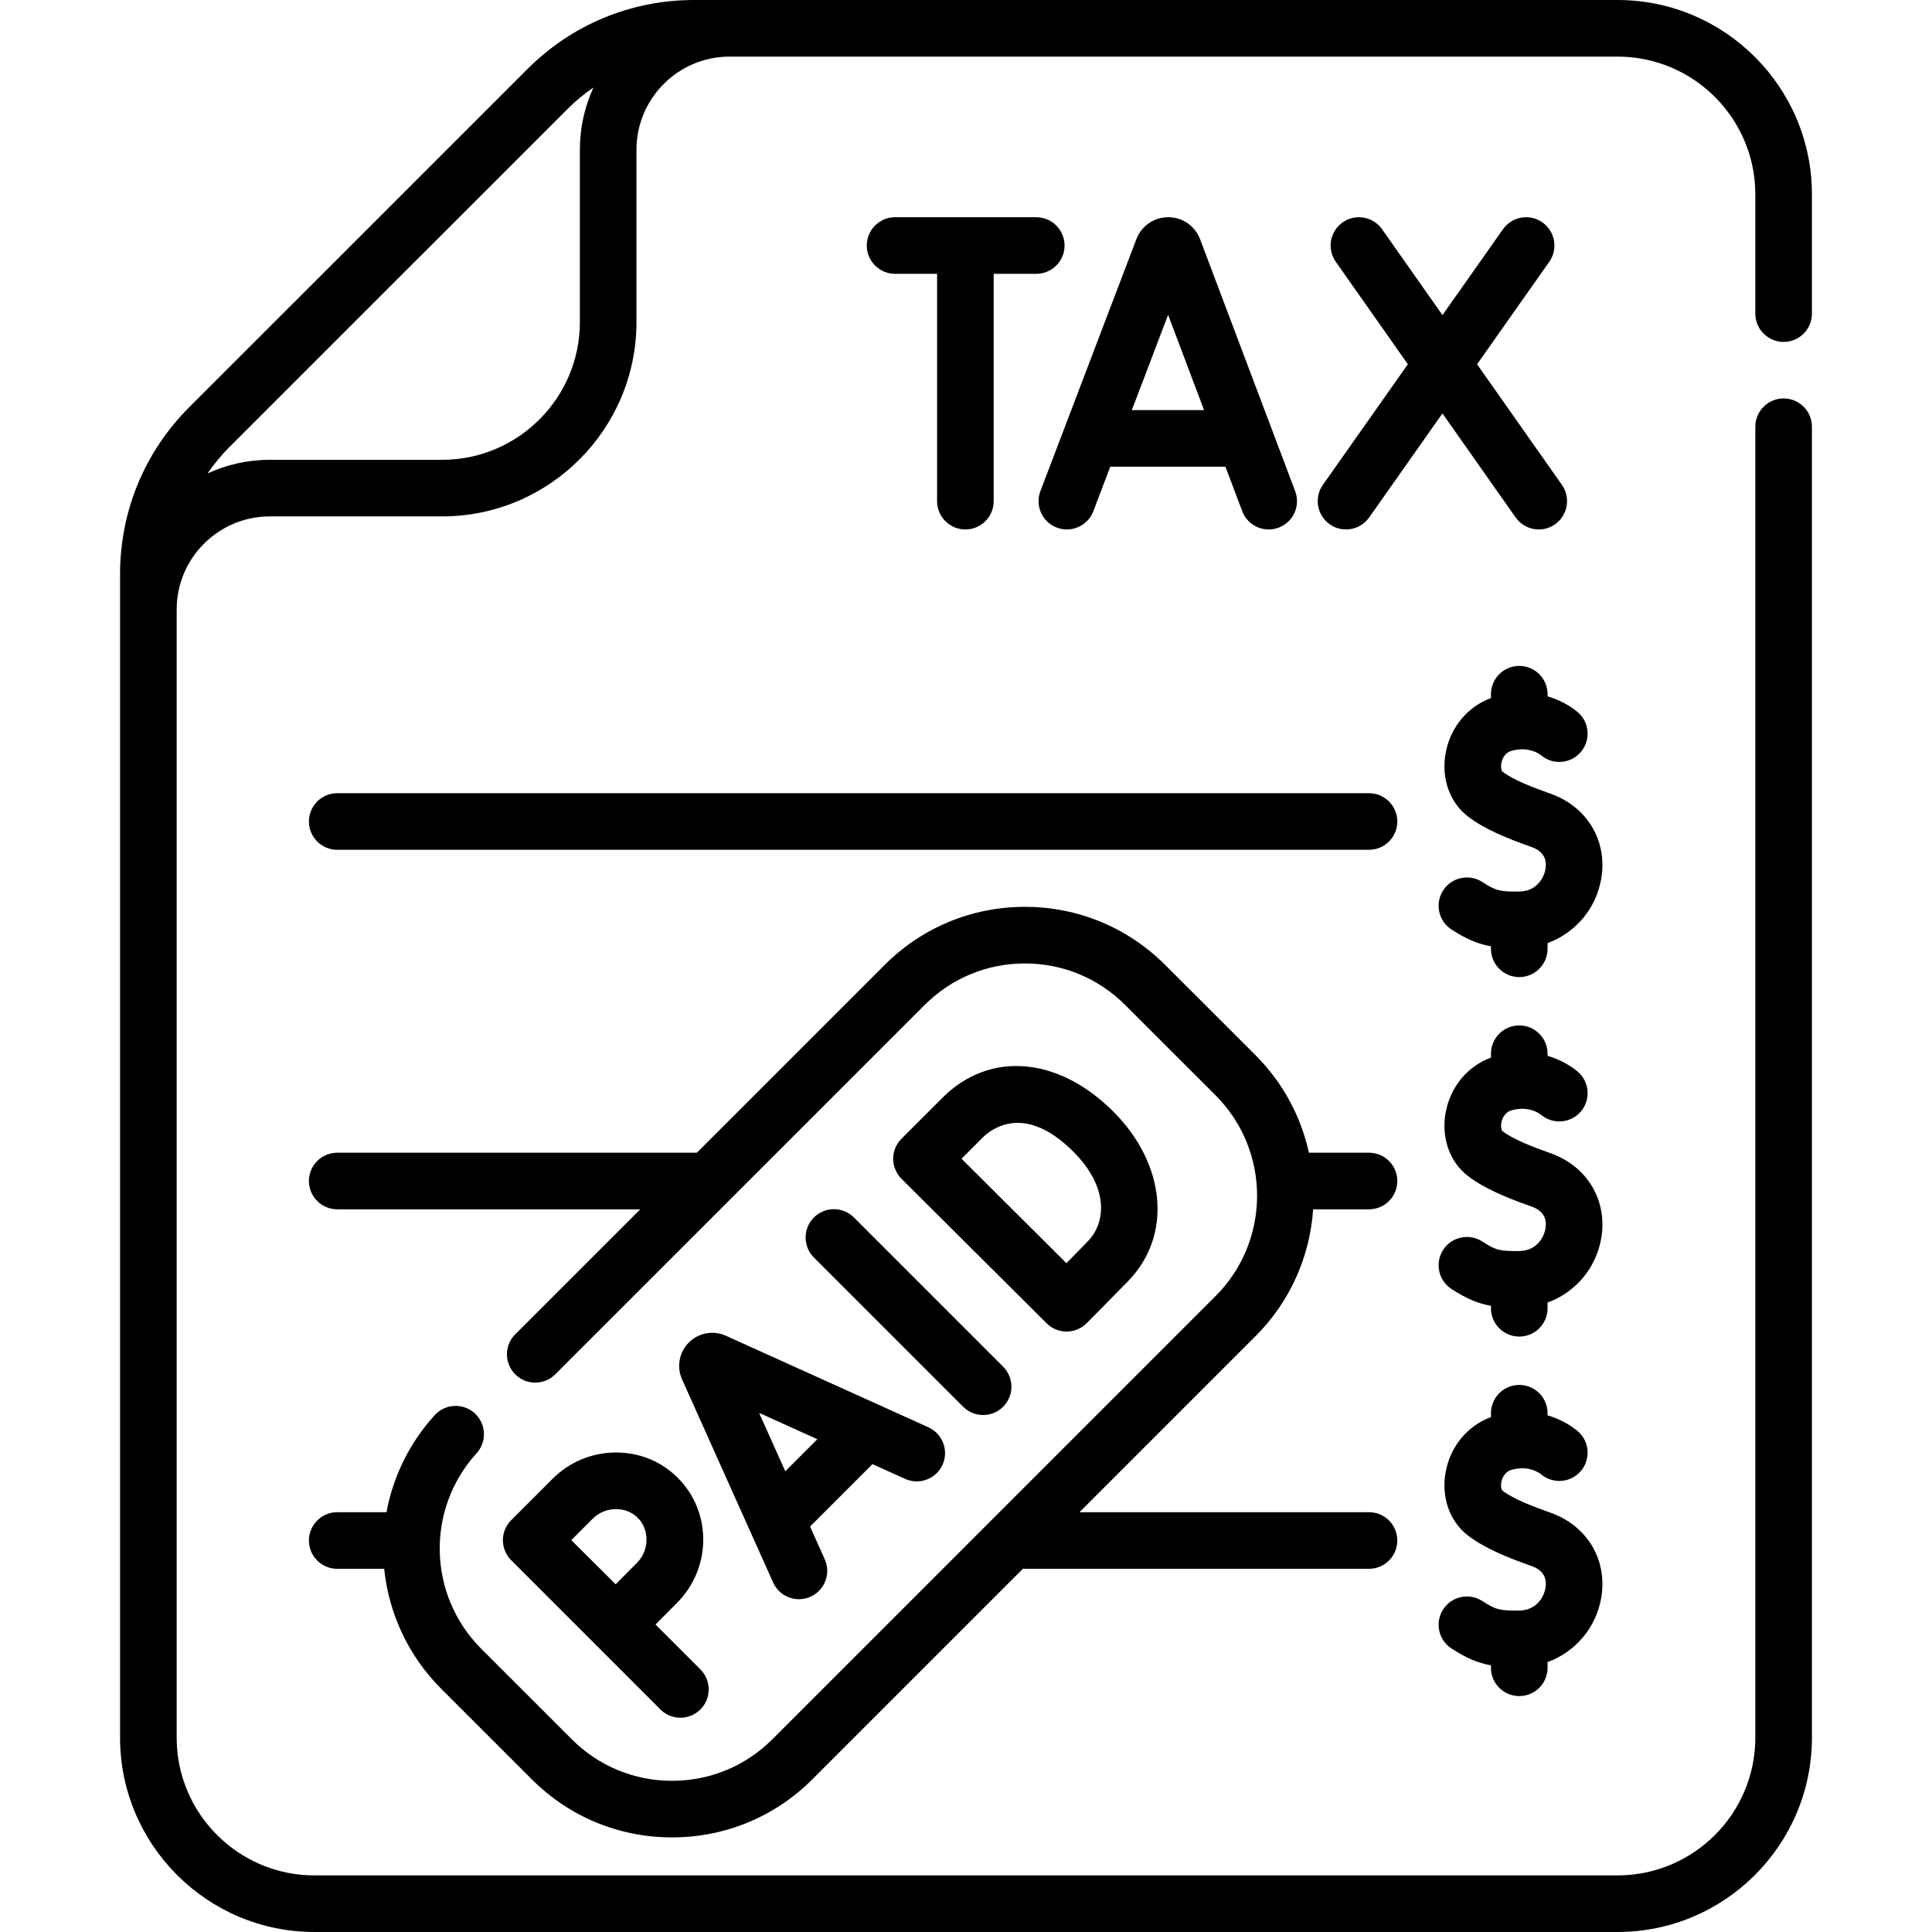
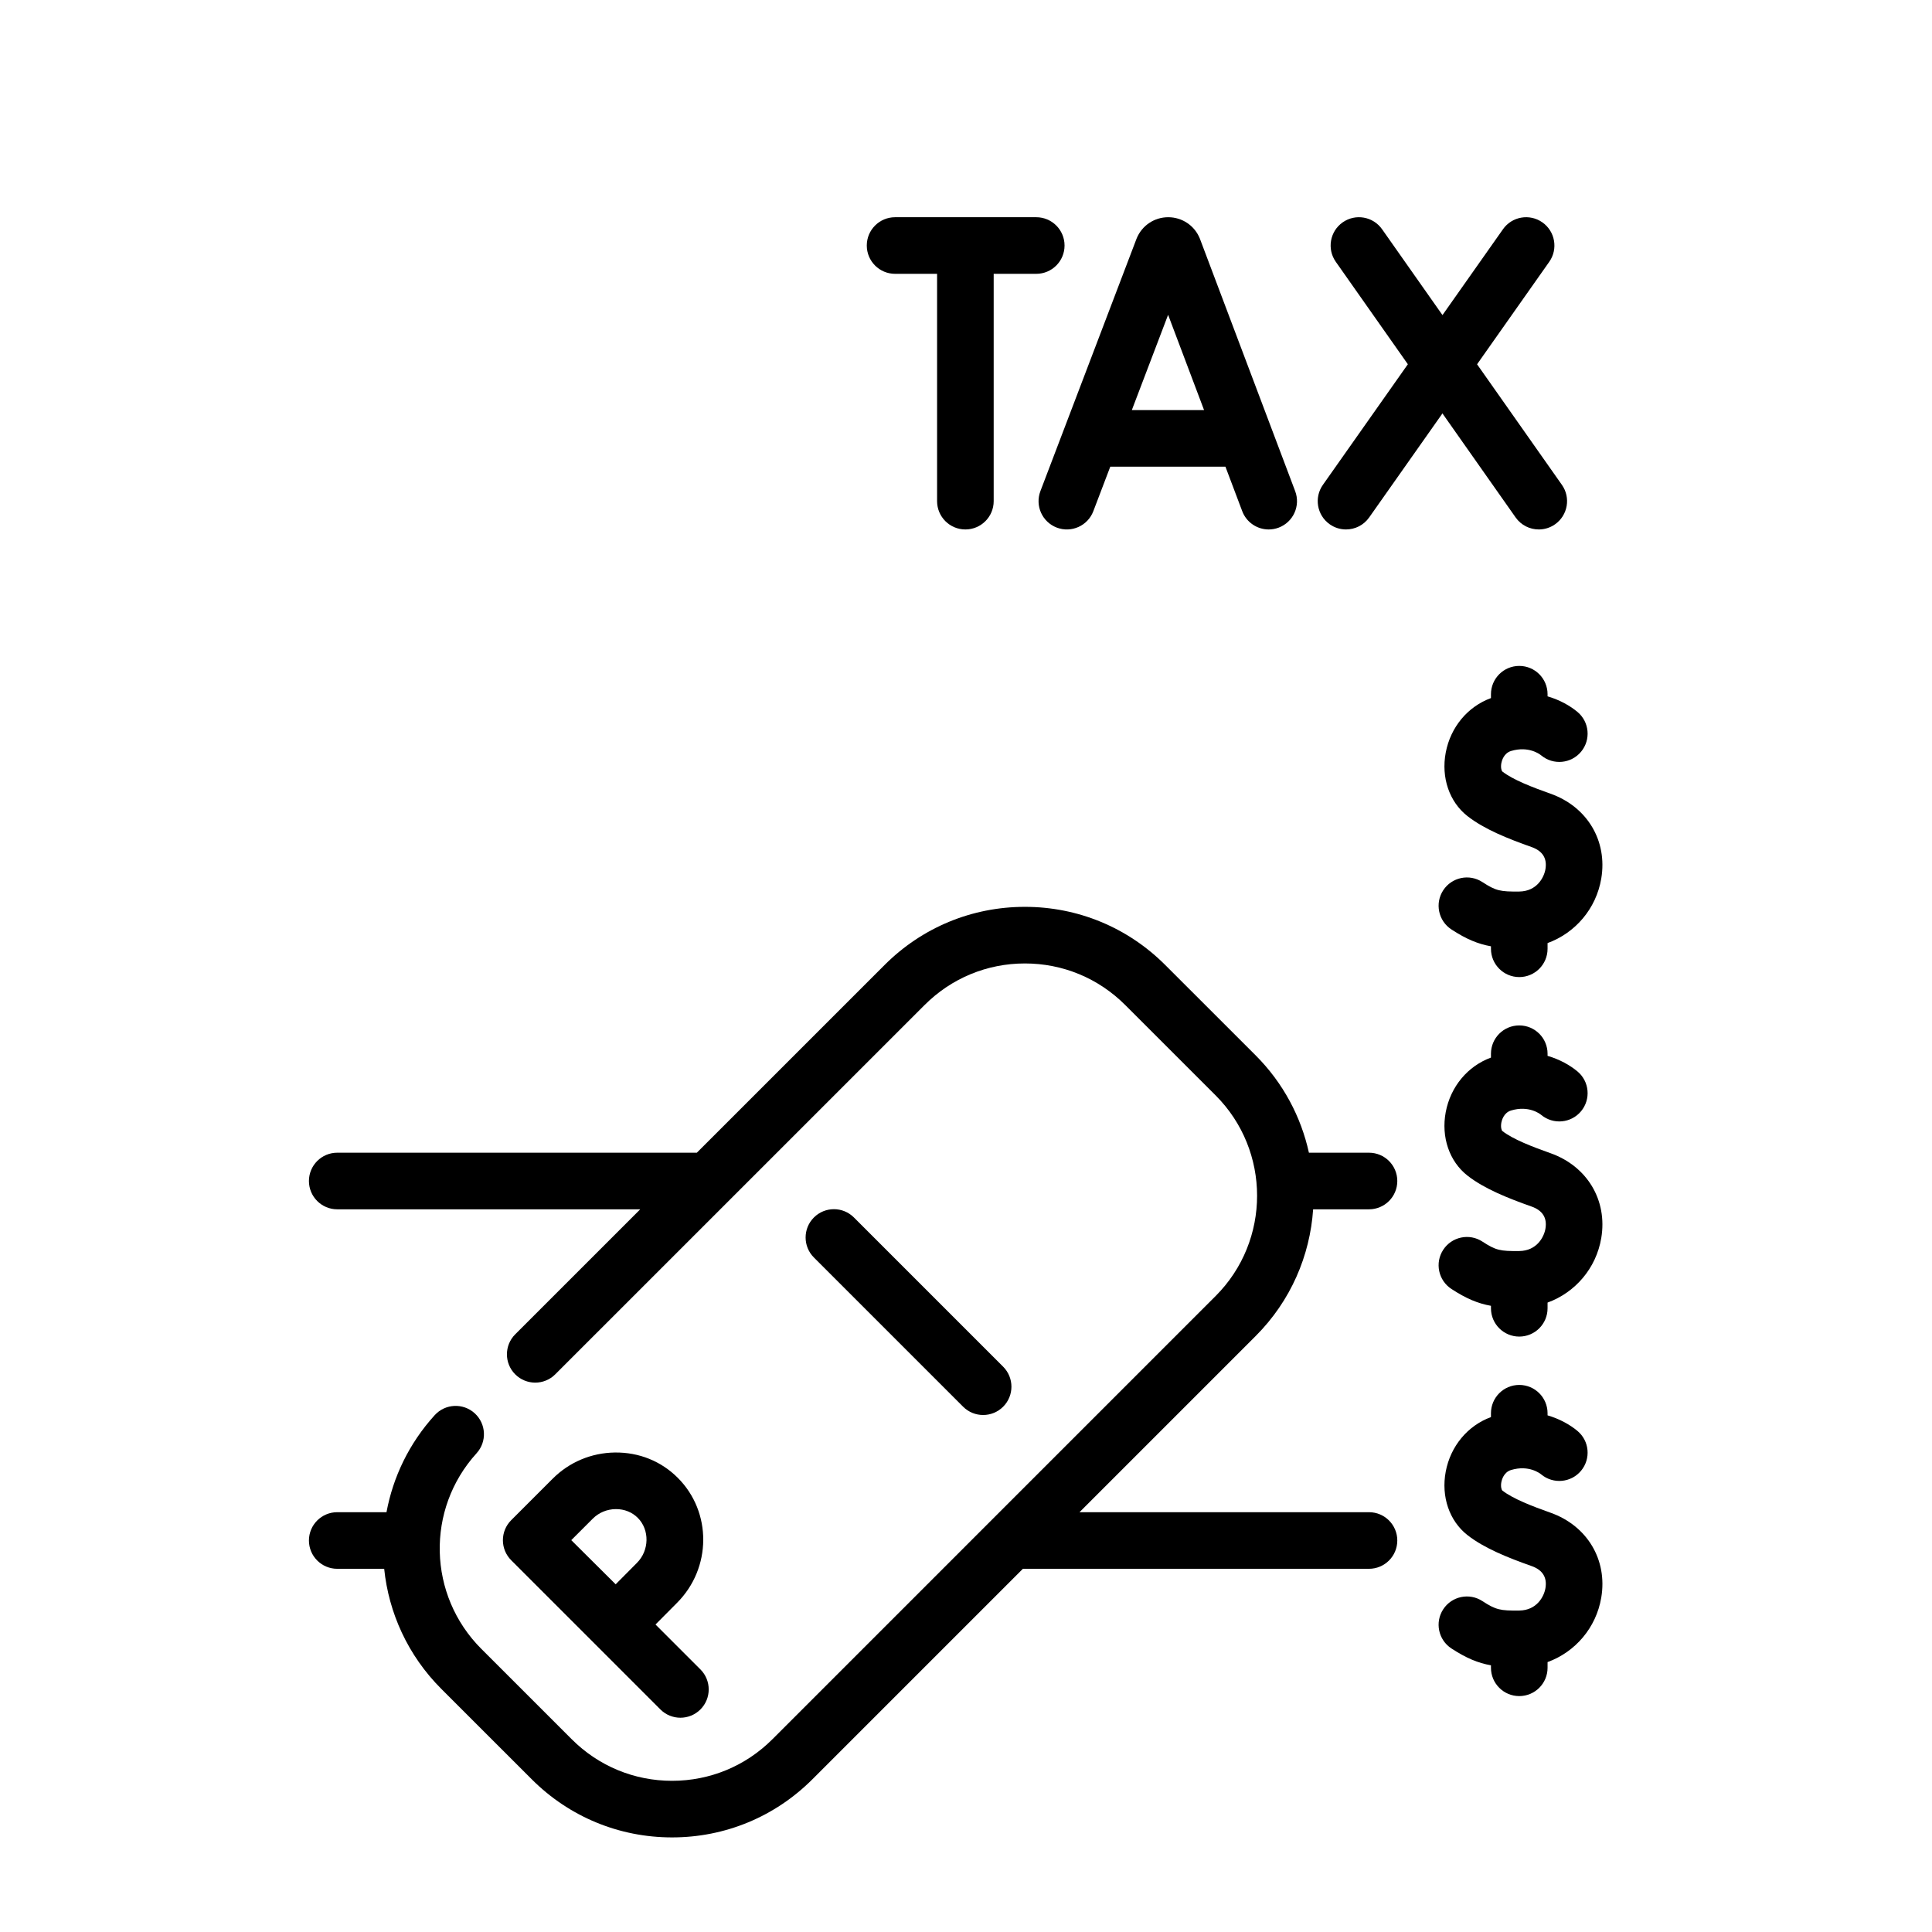
<svg xmlns="http://www.w3.org/2000/svg" id="Capa_1" height="512" viewBox="0 0 512 512" width="512">
  <g>
-     <path d="m472.68 90.61c4.143 0 7.5-3.358 7.5-7.5v-31.61c0-28.397-23.107-51.5-51.51-51.5h-244.71c-16.705 0-32.4 6.502-44.192 18.306l-89.644 89.633c-11.804 11.815-18.304 27.513-18.304 44.201v308.36c0 28.397 23.107 51.5 51.51 51.5h345.34c28.402 0 51.51-23.103 51.51-51.5v-347.41c0-4.142-3.357-7.5-7.5-7.5s-7.5 3.358-7.5 7.5v347.41c0 20.126-16.378 36.5-36.51 36.5h-345.34c-20.132 0-36.51-16.374-36.51-36.5v-298.948c0-.006.001-.013.001-.019 0-13.609 11.071-24.68 24.681-24.68h45.67c28.397 0 51.5-23.103 51.5-51.5v-45.67c0-13.609 11.071-24.68 24.68-24.68.016 0 .032-.002.048-.002h235.27c20.132 0 36.51 16.374 36.51 36.5v31.61c0 4.141 3.357 7.499 7.5 7.499zm-319.008-5.257c0 20.126-16.374 36.5-36.5 36.5h-45.67c-5.88 0-11.46 1.296-16.485 3.6 1.67-2.45 3.574-4.766 5.715-6.909l89.644-89.633c2.139-2.141 4.45-4.044 6.897-5.714-2.305 5.025-3.601 10.605-3.601 16.486z" />
    <path d="m280.061 139.819c3.866 1.473 8.203-.468 9.678-4.339l4.496-11.804h30.518l4.447 11.782c1.133 3.003 3.987 4.854 7.018 4.854.88 0 1.775-.156 2.647-.485 3.875-1.462 5.831-5.79 4.368-9.665l-25.206-66.792c-.025-.069-.053-.137-.081-.206-1.398-3.401-4.678-5.598-8.355-5.598-.002 0-.005 0-.007 0-3.681.002-6.961 2.206-8.355 5.612-.023.057-.046.115-.068.173l-25.438 66.789c-1.477 3.872.466 8.205 4.338 9.679zm29.501-56.39 9.528 25.248h-19.144z" />
    <path d="m401.655 137.126c1.46 2.076 3.781 3.185 6.141 3.185 1.49 0 2.996-.443 4.309-1.366 3.388-2.383 4.202-7.062 1.818-10.45l-22.483-31.959 19.126-27.15c2.386-3.386 1.575-8.065-1.812-10.451-3.389-2.386-8.065-1.574-10.45 1.812l-16.032 22.757-16.006-22.753c-2.382-3.386-7.058-4.203-10.449-1.819-3.388 2.383-4.202 7.062-1.818 10.45l19.098 27.148-22.516 31.961c-2.386 3.386-1.575 8.065 1.812 10.451 1.313.925 2.82 1.369 4.312 1.369 2.357 0 4.678-1.108 6.138-3.181l19.421-27.569z" />
    <path d="m274.618 57.567h-37.411c-4.143 0-7.5 3.358-7.5 7.5s3.357 7.5 7.5 7.5h11.13v60.244c0 4.142 3.357 7.5 7.5 7.5s7.5-3.358 7.5-7.5v-60.244h11.281c4.143 0 7.5-3.358 7.5-7.5s-3.357-7.5-7.5-7.5z" />
-     <path d="m81.868 217.705c0 4.142 3.357 7.5 7.5 7.5h273.43c4.143 0 7.5-3.358 7.5-7.5s-3.357-7.5-7.5-7.5h-273.43c-4.142 0-7.5 3.358-7.5 7.5z" />
    <path d="m410.88 210.329c-4.732-1.673-9.947-3.679-12.744-5.872-.175-.137-.498-.973-.262-2.228.114-.605.638-2.625 2.58-3.211 4.688-1.41 7.663.905 7.987 1.173 3.186 2.643 7.916 2.208 10.562-.978 2.645-3.185 2.212-7.908-.972-10.555-2.002-1.665-4.711-3.183-7.91-4.12v-.563c0-4.142-3.357-7.5-7.5-7.5s-7.5 3.358-7.5 7.5v1.024c-6.164 2.257-10.715 7.701-11.987 14.453-1.246 6.611.956 13.052 5.745 16.809 4.49 3.522 10.825 6.028 17.002 8.212 2.922 1.033 4.16 3.003 3.681 5.855-.368 2.184-2.244 5.881-6.944 5.939-.019 0-.037.003-.055.003-4.924.031-6.1-.15-9.708-2.51-3.467-2.268-8.114-1.296-10.382 2.17s-1.296 8.115 2.171 10.382c3.941 2.578 7.066 3.862 10.478 4.468v.656c0 4.142 3.357 7.5 7.5 7.5s7.5-3.358 7.5-7.5v-1.511c7.309-2.662 12.879-9.06 14.232-17.11 1.682-10.007-3.733-19.043-13.474-22.486z" />
    <path d="m410.88 305.602c-4.732-1.673-9.947-3.679-12.744-5.872-.175-.137-.498-.973-.262-2.228.114-.605.638-2.625 2.58-3.211 4.688-1.41 7.663.905 7.987 1.174 3.186 2.642 7.916 2.208 10.562-.979 2.645-3.185 2.212-7.908-.972-10.555-2.002-1.665-4.712-3.183-7.91-4.12v-.563c0-4.142-3.357-7.5-7.5-7.5s-7.5 3.358-7.5 7.5v1.024c-6.164 2.257-10.715 7.701-11.987 14.453-1.246 6.611.956 13.052 5.745 16.809 4.49 3.522 10.825 6.028 17.002 8.212 2.922 1.033 4.16 3.003 3.681 5.855-.368 2.184-2.244 5.881-6.944 5.939-.019 0-.037.003-.055.003-4.94.034-6.102-.15-9.708-2.51-3.467-2.268-8.114-1.296-10.382 2.17s-1.296 8.115 2.171 10.382c3.941 2.578 7.066 3.862 10.478 4.468v.656c0 4.142 3.357 7.5 7.5 7.5s7.5-3.358 7.5-7.5v-1.511c7.309-2.662 12.879-9.06 14.232-17.11 1.682-10.007-3.733-19.043-13.474-22.486z" />
    <path d="m402.621 449.481c4.143 0 7.5-3.358 7.5-7.5v-1.511c7.309-2.662 12.879-9.06 14.232-17.11 1.683-10.005-3.732-19.041-13.474-22.484-4.732-1.673-9.947-3.679-12.743-5.872-.175-.137-.499-.973-.263-2.228.114-.605.638-2.625 2.58-3.211 4.688-1.411 7.663.905 7.987 1.173 3.186 2.643 7.916 2.208 10.562-.978 2.645-3.185 2.212-7.908-.972-10.555-2.002-1.665-4.711-3.183-7.91-4.12v-.563c0-4.142-3.357-7.5-7.5-7.5s-7.5 3.358-7.5 7.5v1.024c-6.164 2.257-10.715 7.7-11.987 14.452-1.246 6.611.955 13.052 5.745 16.809 4.49 3.522 10.825 6.028 17.002 8.212 2.922 1.033 4.16 3.003 3.681 5.855-.368 2.184-2.244 5.881-6.944 5.939-.019 0-.037.002-.055.003-4.924.037-6.1-.15-9.708-2.51-3.467-2.268-8.114-1.296-10.382 2.17s-1.296 8.115 2.171 10.382c3.941 2.578 7.066 3.862 10.478 4.468v.656c0 4.141 3.358 7.499 7.5 7.499z" />
    <path d="m347.995 320.48h14.804c4.143 0 7.5-3.358 7.5-7.5s-3.357-7.5-7.5-7.5h-15.922c-2.085-9.461-6.783-18.458-14.125-25.805l-23.947-23.937c-9.934-9.939-23.144-15.414-37.194-15.414-14.052 0-27.262 5.474-37.193 15.412l-49.749 49.744h-95.3c-4.143 0-7.5 3.358-7.5 7.5s3.357 7.5 7.5 7.5h80.298l-33.13 33.126c-2.93 2.929-2.93 7.678-.001 10.607 2.929 2.928 7.678 2.929 10.606 0l97.882-97.872c7.101-7.104 16.542-11.017 26.586-11.017 10.043 0 19.484 3.913 26.588 11.02l23.947 23.937c14.659 14.668 14.659 38.526.001 53.185l-117.449 117.45c-7.105 7.105-16.551 11.018-26.596 11.018s-19.486-3.913-26.59-11.019l-23.947-23.938c-14.209-14.217-14.764-36.995-1.264-51.854 2.786-3.066 2.559-7.81-.508-10.595-3.064-2.785-7.809-2.558-10.594.508-6.807 7.492-11.047 16.424-12.774 25.713h-13.055c-4.143 0-7.5 3.358-7.5 7.5s3.357 7.5 7.5 7.5h12.443c1.193 11.632 6.25 22.933 15.146 31.834l23.947 23.938c9.934 9.939 23.144 15.413 37.196 15.413s27.264-5.473 37.202-15.412l55.773-55.773h91.722c4.143 0 7.5-3.358 7.5-7.5s-3.357-7.5-7.5-7.5h-76.722l46.677-46.677c9.339-9.337 14.41-21.345 15.242-33.592z" />
-     <path d="m192.135 353.887c-3.297-1.375-7.058-.631-9.581 1.897-2.524 2.528-3.262 6.291-1.88 9.585.023.056.048.112.072.167l24.138 53.835c1.248 2.783 3.983 4.434 6.848 4.434 1.026 0 2.068-.211 3.064-.658 3.779-1.695 5.47-6.133 3.775-9.912l-3.897-8.691 16.536-16.536 8.649 3.909c3.775 1.707 8.217.028 9.923-3.745 1.706-3.774.029-8.217-3.745-9.924l-53.702-24.274c-.066-.03-.133-.059-.2-.087zm24.466 27.517-8.494 8.493-6.935-15.467z" />
    <path d="m215.693 322.644c-2.929 2.929-2.929 7.678 0 10.606l39.543 39.543c1.465 1.465 3.384 2.197 5.304 2.197 1.919 0 3.839-.732 5.304-2.197 2.929-2.929 2.929-7.678 0-10.606l-39.543-39.543c-2.929-2.929-7.677-2.93-10.608 0z" />
-     <path d="m277.37 350.698c1.405 1.395 3.305 2.178 5.284 2.178h.027c1.989-.007 3.895-.805 5.296-2.217.327-.33 8.051-8.112 11.097-11.266 11.607-12.021 9.918-30.859-4.016-44.794-14.647-14.648-32.848-16.132-45.29-3.691l-10.869 10.87c-1.408 1.408-2.198 3.318-2.196 5.31s.796 3.9 2.207 5.306c0 0 38.46 38.304 38.46 38.304zm-16.996-49.183c2.392-2.391 11.194-9.193 24.077 3.69 9.413 9.413 8.707 18.72 3.832 23.768-1.303 1.35-3.552 3.637-5.674 5.787-4.519-4.49-23.093-23.007-27.79-27.689z" />
    <path d="m162.951 384.93c-6.237.083-12.087 2.543-16.471 6.927l-11.012 11.012c-1.409 1.409-2.199 3.322-2.196 5.315s.8 3.903 2.214 5.308c.001 0 39.525 39.526 39.525 39.526 1.465 1.465 3.384 2.197 5.304 2.197 1.919 0 3.839-.732 5.304-2.197 2.929-2.929 2.929-7.678 0-10.606l-11.902-11.902c2.105-2.126 4.353-4.392 5.688-5.727 9.197-9.198 9.295-24.066.218-33.143-4.41-4.412-10.281-6.787-16.672-6.71zm-5.864 17.534c1.604-1.604 3.758-2.505 6.064-2.536h.12c2.211 0 4.247.82 5.744 2.317 3.175 3.174 3.075 8.638-.218 11.931-1.325 1.326-3.546 3.565-5.64 5.68-2.191-2.17-9.472-9.42-11.764-11.7z" />
  </g>
</svg>